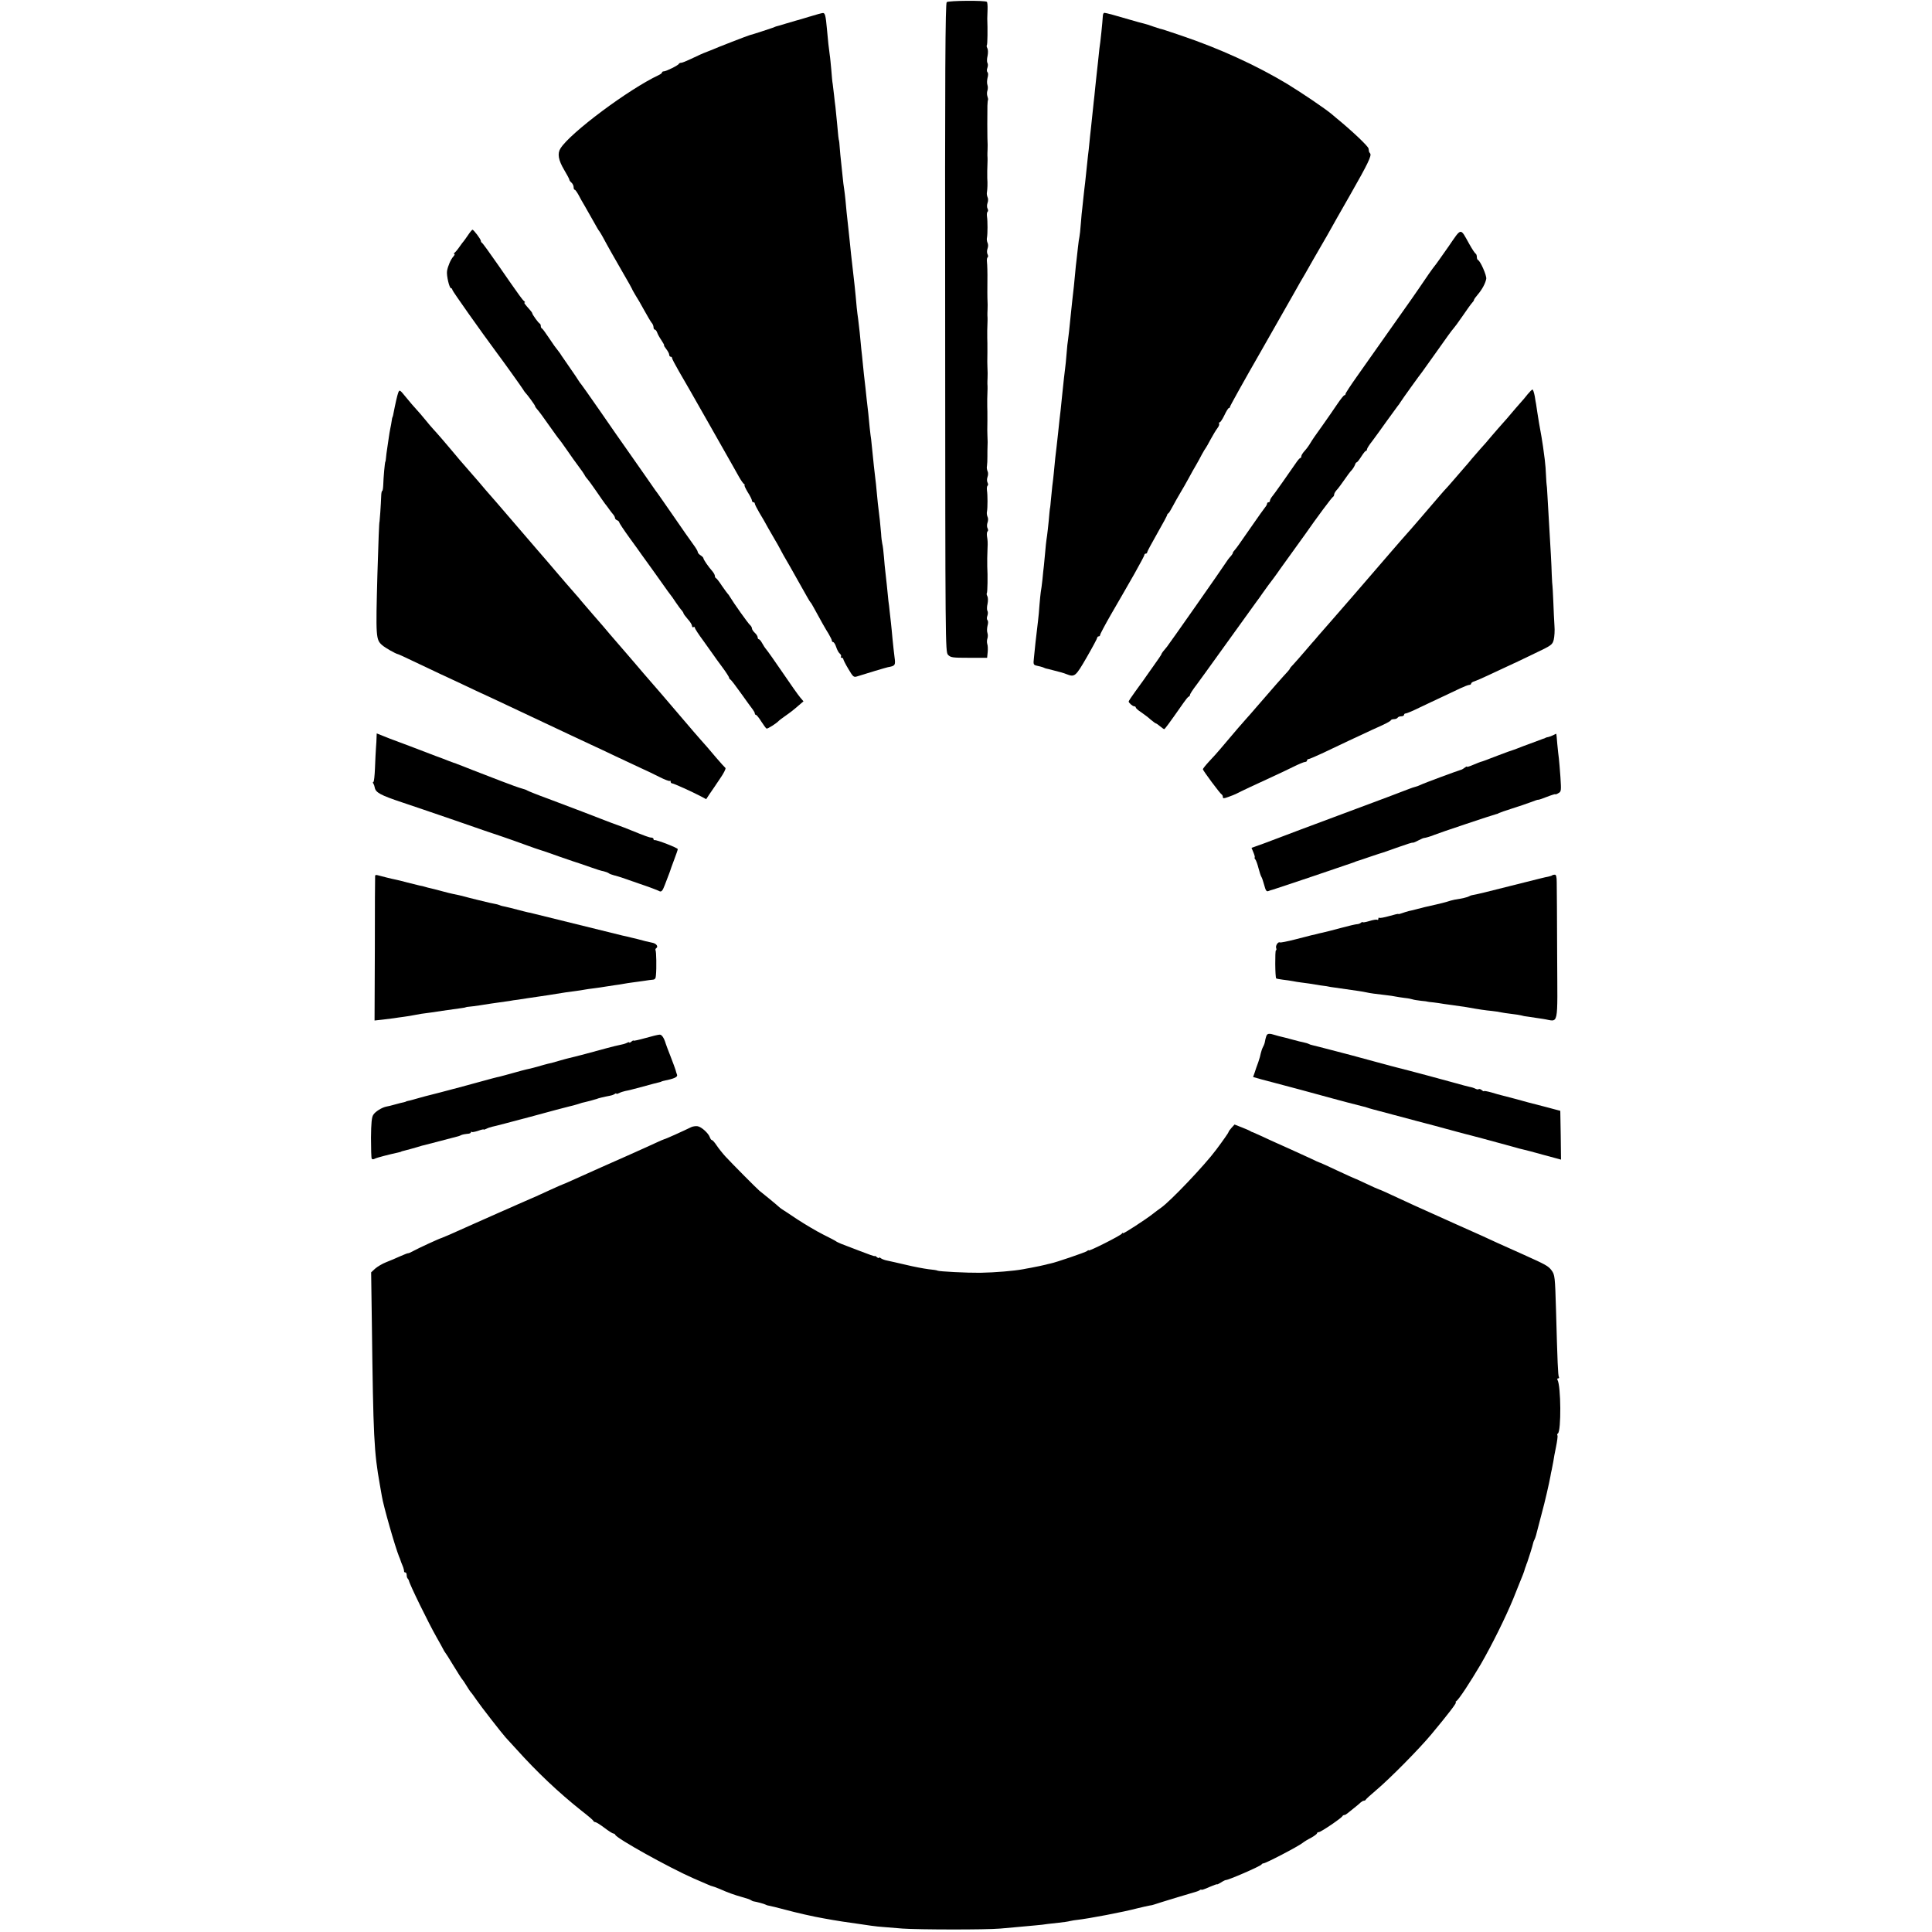
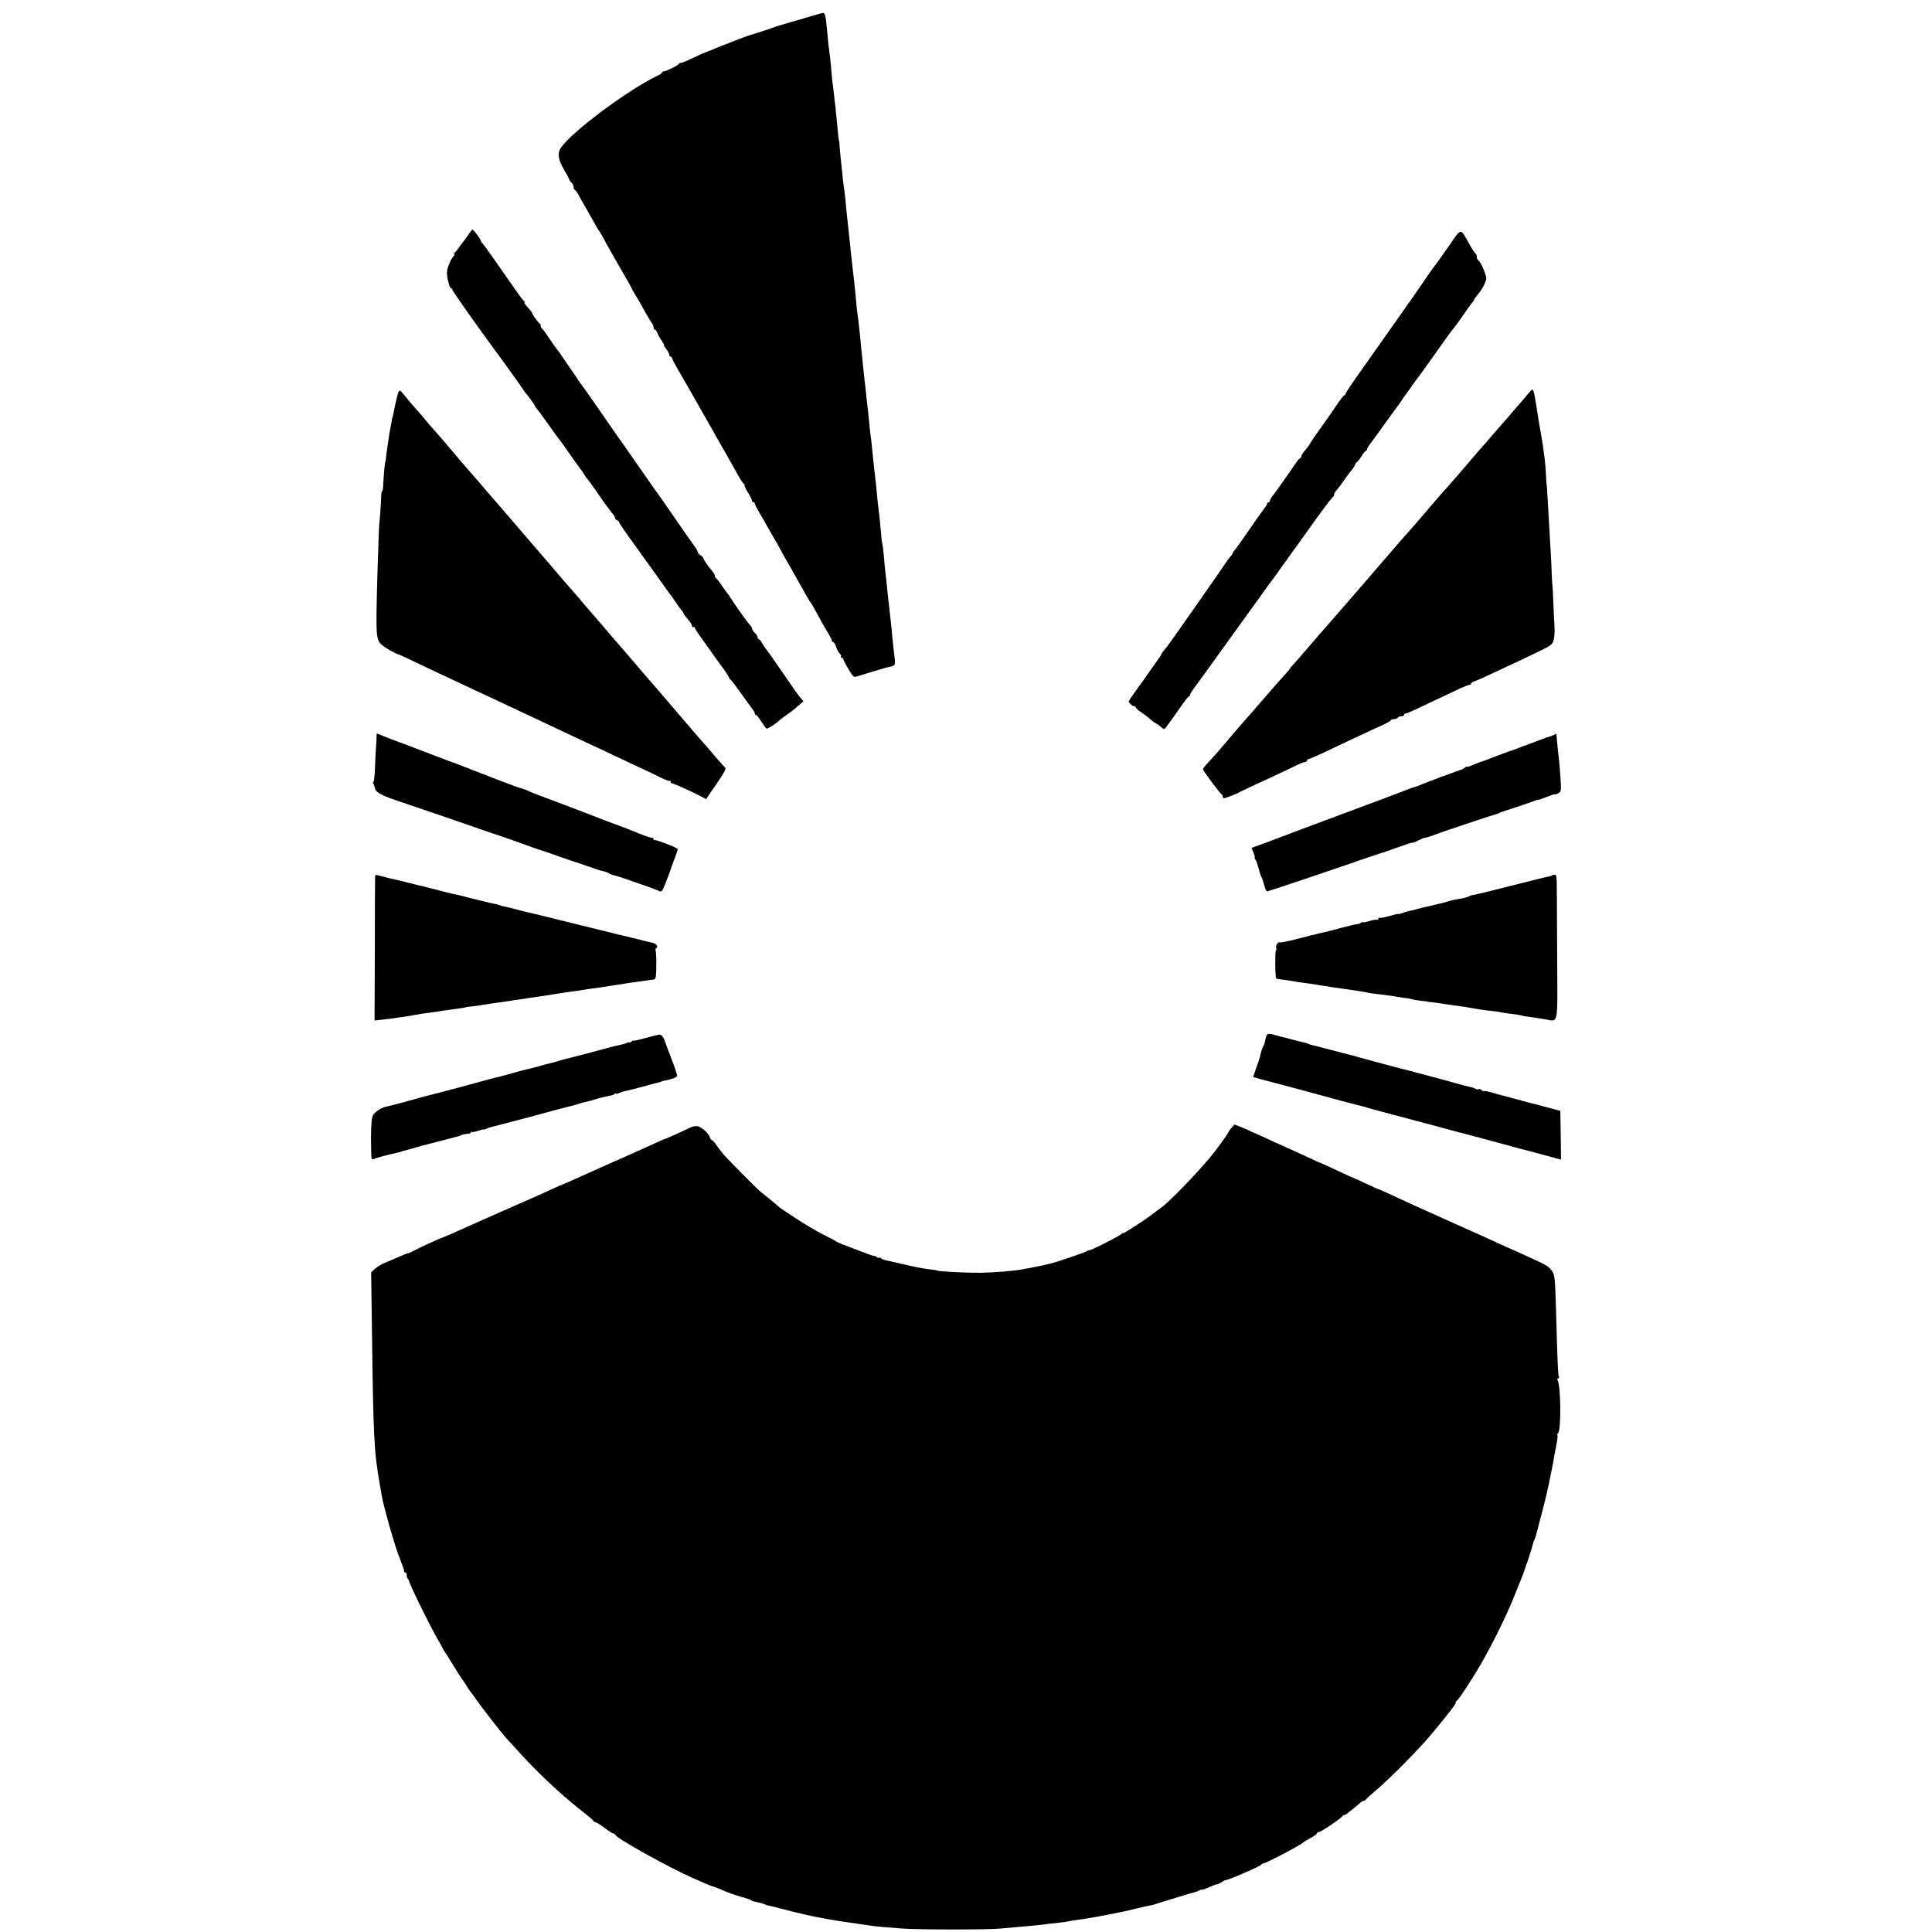
<svg xmlns="http://www.w3.org/2000/svg" version="1.0" width="1354pt" height="1354pt" viewBox="0 0 1354 1354" preserveAspectRatio="xMidYMid meet">
  <g transform="translate(0,1354) scale(0.1,-0.1)" fill="#000000" stroke="none">
-     <path d="M6635 13525 c-10 -8 -13 -481 -11 -2281 1 -2219 1 -2272 20 -2293 18 -19 30 -21 146 -21 l128 0 4 40 c2 22 1 47 -3 57 -3 10 -3 27 1 38 4 11 4 29 0 40 -4 11 -3 33 1 50 5 17 5 33 0 38 -6 6 -6 19 -1 32 4 12 5 27 0 34 -4 7 -4 29 1 49 4 20 4 43 -1 53 -5 9 -7 19 -4 22 5 4 7 125 3 187 -1 18 0 95 2 130 2 36 1 52 -4 83 -2 15 0 30 4 33 5 3 5 12 0 22 -5 9 -5 26 0 40 5 13 5 31 0 40 -4 9 -7 26 -4 37 5 28 5 115 0 148 -2 15 0 30 4 33 5 3 5 12 0 22 -5 9 -5 26 0 40 5 13 5 31 0 40 -4 9 -7 26 -4 37 2 11 3 40 3 65 0 25 0 59 1 75 1 17 1 38 0 48 0 9 -1 23 -1 30 -1 6 -1 50 0 97 0 47 0 92 -1 100 -1 15 0 86 2 125 0 11 0 27 -1 35 0 8 0 26 1 40 1 22 1 42 -1 83 -1 6 -1 50 0 97 0 47 0 92 -1 100 -1 15 0 86 2 125 0 11 0 27 -1 35 0 8 0 26 1 40 1 22 1 44 -1 83 -1 6 0 59 0 117 1 58 -1 117 -3 133 -2 15 0 30 4 33 5 3 5 12 0 22 -5 9 -5 26 0 40 5 13 5 31 0 40 -4 9 -7 26 -4 37 5 28 5 115 0 148 -2 15 0 30 4 33 5 3 5 12 0 22 -5 9 -5 26 0 40 5 13 5 31 0 40 -4 9 -7 26 -4 37 3 19 5 61 2 95 -1 14 0 82 2 125 0 11 0 27 -1 35 0 8 0 26 1 40 1 22 1 42 -1 83 -1 13 -1 171 0 226 1 19 2 37 4 40 2 3 0 15 -4 26 -4 11 -4 29 0 40 4 11 4 29 0 40 -4 11 -3 33 1 50 5 17 5 33 0 38 -6 6 -6 19 -1 32 4 12 5 27 0 34 -4 7 -4 29 1 49 4 20 4 43 -1 53 -5 9 -7 19 -4 22 5 4 6 116 3 187 0 8 1 37 2 63 1 26 -1 51 -5 54 -11 11 -268 9 -281 -2z" />
    <path d="M5675 13424 c-44 -14 -87 -26 -95 -28 -8 -2 -42 -12 -75 -22 -33 -10 -62 -19 -65 -19 -3 -1 -12 -4 -20 -8 -22 -8 -153 -51 -165 -53 -10 -2 -230 -87 -275 -107 -14 -5 -27 -11 -30 -12 -16 -5 -62 -26 -110 -49 -29 -14 -59 -26 -66 -26 -7 0 -14 -3 -16 -7 -4 -11 -90 -53 -105 -53 -7 0 -13 -3 -13 -7 0 -5 -10 -13 -23 -19 -211 -99 -621 -405 -689 -514 -23 -36 -15 -82 26 -151 20 -33 36 -64 36 -68 0 -5 7 -14 15 -21 8 -7 15 -21 15 -31 0 -11 3 -19 8 -19 4 0 16 -17 27 -37 11 -21 29 -54 41 -73 11 -19 32 -56 46 -81 45 -80 53 -94 58 -99 3 -3 13 -21 24 -40 39 -73 82 -148 143 -254 35 -60 63 -110 63 -112 0 -3 11 -21 23 -42 13 -20 41 -68 62 -107 21 -38 44 -77 51 -86 8 -8 14 -23 14 -32 0 -9 4 -17 9 -17 5 0 12 -9 16 -19 3 -11 17 -36 30 -55 13 -20 22 -36 19 -36 -3 0 4 -12 15 -26 12 -15 21 -33 21 -40 0 -8 5 -14 10 -14 6 0 10 -4 10 -10 0 -5 22 -47 48 -92 27 -46 118 -204 202 -353 84 -148 162 -286 173 -305 11 -19 31 -55 45 -80 14 -25 30 -48 36 -52 6 -4 8 -8 4 -8 -4 0 6 -22 22 -49 17 -26 30 -53 30 -60 0 -6 5 -11 10 -11 6 0 10 -4 10 -10 0 -5 14 -33 31 -62 18 -29 46 -78 62 -108 17 -30 39 -68 49 -85 10 -16 25 -43 34 -60 8 -16 21 -39 27 -50 18 -30 72 -125 94 -165 66 -118 88 -156 92 -160 4 -3 13 -18 22 -35 51 -94 85 -154 106 -187 12 -21 23 -42 23 -48 0 -5 4 -10 9 -10 5 0 15 -15 21 -34 6 -19 17 -40 25 -46 8 -7 12 -16 9 -21 -3 -5 0 -9 5 -9 6 0 11 -4 11 -9 0 -5 16 -37 36 -70 33 -56 37 -59 62 -51 62 20 203 62 214 64 52 9 55 14 47 71 -4 30 -10 87 -14 127 -3 40 -9 91 -11 113 -3 22 -7 58 -9 80 -2 22 -6 56 -9 75 -2 19 -7 69 -11 110 -4 41 -9 86 -11 100 -2 14 -6 57 -9 95 -3 39 -8 81 -12 95 -3 14 -7 45 -8 70 -2 25 -6 68 -9 95 -13 106 -17 142 -22 200 -3 33 -7 76 -10 95 -8 66 -11 95 -19 175 -4 44 -9 88 -10 97 -2 9 -6 45 -10 80 -3 35 -8 81 -10 103 -3 22 -7 65 -11 95 -3 30 -7 69 -9 85 -6 51 -15 128 -19 175 -2 25 -7 68 -10 95 -3 28 -8 79 -11 115 -4 36 -9 79 -11 95 -3 17 -7 53 -10 80 -9 107 -21 214 -29 280 -5 41 -16 142 -20 185 -2 19 -6 58 -9 85 -10 86 -17 158 -21 205 -3 25 -6 59 -9 75 -3 17 -8 57 -11 90 -3 33 -8 80 -11 105 -3 25 -7 68 -9 95 -2 28 -4 50 -5 50 -2 0 -7 40 -14 125 -4 41 -9 91 -11 110 -3 19 -7 58 -10 85 -3 28 -7 61 -9 75 -3 14 -7 59 -10 100 -4 41 -8 89 -11 105 -6 40 -13 105 -20 185 -8 89 -13 110 -28 109 -6 0 -48 -11 -92 -25z" />
-     <path d="M7729 13428 c-2 -38 -17 -188 -24 -228 -2 -14 -6 -56 -10 -95 -4 -38 -9 -83 -11 -100 -2 -16 -6 -55 -9 -85 -3 -30 -7 -73 -10 -95 -2 -22 -7 -65 -10 -95 -3 -30 -8 -73 -10 -95 -3 -22 -7 -65 -10 -95 -3 -30 -7 -71 -10 -90 -2 -19 -7 -62 -10 -95 -3 -33 -8 -76 -10 -95 -3 -19 -7 -62 -11 -95 -3 -33 -7 -71 -9 -85 -2 -14 -7 -61 -10 -105 -3 -44 -8 -87 -10 -95 -2 -8 -7 -40 -10 -70 -3 -30 -8 -71 -10 -90 -3 -19 -7 -62 -10 -95 -6 -66 -11 -115 -20 -190 -3 -28 -7 -71 -10 -95 -10 -100 -17 -166 -20 -183 -2 -9 -7 -52 -10 -95 -3 -42 -8 -88 -10 -102 -3 -22 -13 -108 -20 -180 -9 -88 -16 -159 -20 -185 -2 -16 -6 -59 -10 -95 -4 -36 -8 -76 -10 -90 -4 -25 -14 -122 -20 -189 -2 -20 -6 -58 -10 -86 -3 -27 -7 -72 -10 -100 -2 -27 -5 -50 -5 -50 -1 0 -3 -17 -5 -37 -6 -77 -17 -170 -21 -191 -2 -12 -6 -51 -9 -87 -3 -36 -7 -78 -9 -95 -2 -16 -7 -59 -10 -95 -4 -36 -9 -76 -12 -90 -2 -14 -6 -54 -9 -90 -2 -36 -7 -85 -10 -110 -15 -123 -23 -198 -29 -262 -5 -45 -4 -48 22 -54 15 -3 34 -8 42 -11 8 -4 17 -7 20 -8 3 0 30 -7 60 -15 30 -7 69 -18 85 -25 57 -22 63 -17 141 118 41 71 74 133 74 138 0 5 5 9 10 9 6 0 10 5 10 10 0 6 33 68 73 138 40 70 79 136 85 147 6 11 43 75 82 143 38 68 70 127 70 132 0 6 5 10 10 10 6 0 10 4 10 10 0 5 32 64 70 131 39 68 70 126 70 130 0 4 3 9 8 11 4 2 17 23 30 48 13 25 37 67 53 94 16 26 43 74 60 105 17 31 39 72 51 91 11 19 30 53 41 75 12 22 24 42 27 45 3 3 18 30 34 60 16 30 38 66 48 79 10 13 15 27 12 32 -3 5 -1 9 4 9 5 0 20 23 33 50 13 28 27 50 31 50 5 0 8 4 8 9 0 5 97 180 216 387 118 208 224 394 235 413 11 20 29 52 40 71 12 19 53 91 92 160 40 69 77 133 82 142 6 9 20 35 32 56 12 22 78 139 148 261 122 214 150 272 137 286 -4 4 -8 11 -8 16 -1 5 -2 13 -3 18 -2 16 -116 124 -225 213 -11 10 -26 22 -33 28 -48 40 -209 149 -314 213 -215 129 -470 246 -739 337 -118 40 -134 45 -152 49 -4 1 -26 8 -49 16 -23 9 -51 17 -63 20 -12 2 -52 14 -91 25 -98 29 -174 50 -185 50 -6 0 -11 -10 -11 -22z" />
    <path d="M3280 11892 c-14 -20 -27 -39 -30 -42 -3 -3 -17 -21 -30 -40 -13 -19 -29 -38 -35 -42 -5 -4 -6 -8 -1 -8 5 0 2 -8 -7 -18 -18 -20 -38 -66 -44 -101 -5 -31 16 -121 28 -121 5 0 9 -5 9 -11 0 -8 201 -292 310 -439 43 -57 176 -243 185 -258 6 -10 12 -19 15 -22 16 -16 70 -90 70 -96 0 -4 7 -14 15 -23 9 -9 46 -59 82 -111 37 -52 69 -97 73 -100 3 -3 27 -36 54 -75 26 -38 63 -90 82 -115 19 -25 37 -51 41 -59 3 -8 14 -22 22 -31 9 -10 36 -48 61 -84 25 -37 52 -75 60 -86 8 -10 22 -28 30 -40 8 -12 21 -28 28 -36 6 -7 12 -18 12 -24 0 -6 7 -13 15 -16 8 -4 15 -10 15 -15 0 -5 32 -53 71 -107 39 -53 78 -108 87 -121 9 -13 33 -45 52 -72 19 -27 60 -83 90 -126 30 -43 57 -80 60 -83 3 -3 19 -25 35 -50 17 -25 36 -51 43 -58 6 -7 12 -16 12 -20 0 -4 14 -22 30 -41 17 -18 30 -40 30 -48 0 -8 5 -11 10 -8 6 3 10 1 10 -5 0 -6 26 -46 58 -89 31 -44 64 -89 72 -101 8 -12 36 -51 63 -87 26 -35 47 -68 47 -73 0 -4 4 -10 8 -12 5 -1 39 -46 76 -98 37 -52 74 -103 82 -113 7 -9 14 -22 14 -27 0 -6 4 -10 8 -10 4 0 21 -20 37 -46 16 -25 32 -47 37 -50 6 -4 70 36 88 56 3 3 21 17 40 30 40 28 62 45 102 80 l29 25 -23 27 c-13 15 -68 93 -123 174 -55 81 -107 154 -115 163 -8 9 -21 29 -29 44 -8 15 -18 27 -23 27 -4 0 -8 6 -8 13 0 8 -9 22 -20 32 -11 10 -20 24 -20 30 0 7 -6 18 -13 24 -13 10 -117 157 -142 199 -5 9 -12 19 -16 22 -3 3 -21 28 -40 55 -18 28 -37 52 -41 53 -5 2 -8 9 -8 16 0 7 -8 21 -17 32 -27 30 -63 82 -63 91 0 5 -9 14 -20 21 -11 7 -20 17 -20 24 0 6 -14 29 -31 52 -17 23 -82 115 -144 206 -63 91 -118 170 -123 175 -4 6 -34 48 -66 95 -33 47 -89 128 -126 180 -37 52 -125 178 -195 280 -71 102 -131 187 -134 190 -4 3 -10 13 -16 22 -5 9 -32 49 -60 89 -27 39 -54 78 -60 87 -5 9 -14 22 -20 29 -23 29 -32 41 -70 98 -22 33 -43 62 -47 63 -5 2 -8 10 -8 17 0 7 -3 15 -7 17 -9 3 -53 64 -53 73 0 3 -8 14 -17 24 -34 38 -44 51 -36 51 4 0 3 4 -2 8 -6 4 -22 23 -35 42 -14 19 -28 40 -32 45 -5 6 -56 80 -115 165 -59 85 -111 157 -115 158 -4 2 -8 8 -8 14 0 11 -50 78 -59 78 -3 0 -17 -17 -31 -38z" />
    <path d="M10150 11810 c-47 -67 -89 -127 -95 -133 -15 -18 -61 -84 -110 -157 -24 -36 -78 -112 -119 -170 -90 -127 -209 -296 -316 -448 -44 -62 -80 -117 -80 -122 0 -6 -4 -10 -8 -10 -5 0 -27 -28 -50 -62 -23 -35 -71 -103 -106 -153 -36 -49 -73 -103 -82 -119 -9 -16 -27 -41 -40 -55 -13 -14 -24 -31 -24 -38 0 -7 -3 -13 -7 -13 -5 0 -19 -17 -33 -38 -36 -53 -157 -225 -170 -239 -5 -7 -10 -17 -10 -23 0 -5 -4 -10 -10 -10 -5 0 -10 -4 -10 -10 0 -5 -7 -18 -15 -27 -8 -10 -46 -63 -84 -118 -105 -152 -115 -165 -128 -180 -7 -7 -13 -16 -13 -20 0 -4 -6 -13 -12 -20 -17 -18 -30 -37 -43 -57 -15 -25 -387 -556 -407 -581 -10 -12 -22 -27 -28 -34 -5 -7 -10 -14 -10 -17 0 -3 -25 -40 -56 -83 -30 -43 -62 -87 -69 -98 -8 -11 -35 -48 -60 -83 -25 -34 -45 -65 -45 -68 0 -10 28 -34 39 -34 6 0 11 -4 11 -9 0 -4 17 -20 38 -33 20 -14 51 -37 67 -52 17 -14 33 -26 36 -26 3 0 16 -9 29 -20 13 -11 26 -20 29 -20 5 1 28 31 135 184 16 23 32 43 37 44 5 2 9 8 9 13 0 6 21 38 48 73 26 35 55 75 64 88 107 149 349 485 355 493 5 6 24 32 43 60 38 53 37 52 78 106 15 20 34 47 42 59 8 12 49 68 90 125 41 57 82 113 90 125 72 104 185 256 192 258 4 2 8 9 8 16 0 7 8 21 18 32 10 10 33 42 52 69 19 28 42 59 52 69 10 11 20 28 24 38 3 10 8 18 12 18 4 0 18 18 32 40 14 22 28 40 32 40 5 0 8 5 8 11 0 6 17 33 38 59 20 27 66 90 102 141 36 50 70 97 75 103 6 7 15 19 20 28 10 17 138 195 153 213 4 6 52 73 107 150 54 77 103 145 109 150 6 6 36 46 66 90 30 44 60 86 67 93 7 7 13 16 13 20 0 4 12 21 26 37 31 36 54 79 60 111 4 22 -41 125 -58 132 -5 2 -8 12 -8 22 0 10 -4 20 -8 22 -5 2 -25 32 -45 68 -65 116 -52 118 -147 -20z" />
    <path d="M2791 10788 c-7 -19 -19 -70 -36 -158 -2 -8 -4 -15 -5 -15 -1 0 -3 -11 -5 -25 -2 -14 -6 -38 -10 -55 -3 -16 -8 -43 -10 -60 -2 -16 -7 -50 -11 -75 -4 -25 -8 -56 -9 -70 -1 -14 -3 -25 -4 -25 -4 0 -14 -117 -15 -162 -1 -24 -4 -43 -7 -43 -3 0 -6 -12 -7 -27 -3 -79 -11 -188 -12 -188 -3 0 -8 -137 -15 -370 -12 -443 -11 -458 34 -497 22 -19 92 -59 111 -63 3 0 37 -16 75 -34 39 -18 106 -50 150 -71 44 -21 116 -55 160 -75 44 -21 114 -53 155 -73 41 -19 111 -51 155 -72 44 -21 152 -71 240 -113 88 -41 204 -96 257 -121 53 -25 125 -59 160 -75 35 -16 110 -51 168 -79 58 -27 137 -64 175 -82 39 -17 100 -47 136 -65 37 -19 70 -31 73 -28 3 4 6 1 6 -5 0 -7 5 -12 10 -12 11 0 141 -59 202 -91 l37 -20 23 35 c13 18 45 66 72 106 28 40 45 74 40 78 -5 4 -34 36 -64 71 -58 69 -80 94 -109 126 -10 11 -74 85 -142 165 -147 173 -168 196 -194 226 -11 12 -40 46 -65 75 -25 29 -78 92 -119 139 -40 47 -92 107 -115 133 -47 56 -42 50 -122 142 -33 39 -69 80 -80 93 -10 13 -28 34 -39 46 -28 32 -110 126 -135 156 -12 14 -41 48 -64 75 -24 28 -106 122 -181 210 -76 88 -153 178 -172 200 -20 22 -56 65 -82 94 -25 30 -66 78 -91 106 -25 28 -64 73 -87 100 -23 28 -51 61 -63 75 -12 14 -40 47 -63 74 -23 27 -51 58 -62 70 -11 12 -36 41 -56 66 -20 25 -48 57 -62 72 -14 15 -46 52 -71 83 -44 54 -46 56 -55 33z" />
    <path d="M10707 10778 c-14 -18 -38 -47 -54 -64 -15 -17 -44 -50 -63 -73 -19 -23 -46 -54 -60 -69 -14 -15 -47 -54 -75 -86 -27 -33 -63 -74 -80 -92 -16 -18 -43 -50 -60 -69 -16 -20 -39 -47 -50 -59 -11 -12 -42 -49 -70 -81 -27 -32 -63 -72 -80 -90 -16 -19 -37 -42 -45 -52 -52 -61 -205 -239 -210 -243 -5 -4 -218 -251 -286 -330 -23 -27 -152 -176 -243 -280 -31 -35 -72 -82 -91 -104 -19 -23 -39 -46 -45 -52 -5 -6 -30 -35 -55 -64 -25 -29 -57 -66 -72 -82 -16 -16 -28 -31 -28 -33 0 -3 -8 -13 -17 -23 -22 -23 -115 -128 -218 -248 -27 -32 -59 -68 -70 -80 -11 -12 -36 -41 -57 -65 -20 -24 -48 -57 -63 -74 -14 -16 -42 -49 -61 -72 -19 -23 -55 -63 -80 -89 -24 -26 -44 -51 -44 -55 0 -9 122 -173 132 -177 4 -2 8 -10 8 -17 0 -12 6 -12 39 0 21 7 47 18 57 23 20 11 145 70 257 121 38 17 100 47 139 66 38 19 76 35 84 35 8 0 14 5 14 10 0 6 5 10 10 10 6 0 47 18 93 39 45 21 132 62 192 91 61 29 135 63 165 77 91 40 125 58 128 66 2 4 12 7 22 7 10 0 22 5 25 10 3 6 15 10 26 10 10 0 19 5 19 10 0 6 5 10 12 10 6 0 48 17 92 39 45 21 117 56 161 76 44 21 102 48 129 61 28 13 56 24 63 24 7 0 13 4 13 9 0 5 10 13 23 16 12 4 54 22 92 40 39 18 99 46 135 63 36 16 122 57 192 91 122 58 128 62 137 98 5 21 8 65 5 98 -2 33 -6 110 -8 170 -3 61 -5 110 -6 110 -1 0 -3 36 -5 80 -2 72 -7 161 -21 395 -2 41 -6 111 -9 155 -2 44 -5 80 -6 80 -1 0 -2 27 -4 60 -1 33 -5 85 -9 115 -4 30 -10 71 -12 90 -4 30 -15 96 -28 165 -2 11 -7 45 -12 75 -4 30 -8 57 -9 60 -1 3 -5 26 -9 53 -5 26 -12 47 -16 47 -4 0 -19 -15 -33 -32z" />
    <path d="M2639 8372 c0 -15 -2 -47 -4 -72 -2 -25 -5 -89 -7 -142 -2 -54 -7 -98 -11 -98 -5 0 -5 -6 0 -12 4 -7 8 -19 9 -26 6 -36 38 -54 194 -106 58 -19 224 -76 370 -126 146 -51 297 -103 335 -115 39 -13 108 -38 155 -55 47 -17 92 -33 100 -35 8 -2 74 -24 145 -50 72 -25 137 -47 145 -49 8 -3 42 -14 75 -26 33 -12 71 -24 85 -26 13 -3 29 -9 35 -13 5 -5 24 -12 40 -16 41 -11 35 -9 175 -58 69 -23 131 -47 138 -51 16 -10 25 -1 40 39 6 17 17 44 23 60 7 17 13 35 15 40 1 6 14 40 28 78 14 37 26 71 26 76 0 9 -150 67 -162 63 -5 -1 -8 2 -8 8 0 5 -7 10 -16 10 -13 0 -43 11 -144 52 -14 6 -34 14 -45 18 -72 26 -143 53 -160 60 -29 12 -208 80 -370 141 -77 28 -144 55 -150 59 -5 4 -23 10 -38 14 -16 4 -81 27 -145 52 -64 25 -155 60 -202 78 -47 19 -94 37 -105 41 -11 5 -22 9 -25 9 -3 1 -18 7 -35 13 -16 7 -59 23 -95 36 -36 14 -112 43 -170 65 -58 22 -112 42 -120 45 -8 3 -39 14 -67 26 l-53 21 -1 -28z" />
    <path d="M10886 8388 c-10 -5 -25 -11 -34 -13 -10 -2 -18 -4 -19 -5 -2 -2 -6 -3 -10 -5 -5 -1 -15 -5 -23 -8 -8 -3 -42 -16 -75 -28 -33 -12 -71 -26 -85 -32 -14 -6 -29 -11 -35 -13 -5 -1 -53 -18 -105 -38 -104 -40 -112 -43 -122 -45 -4 -1 -28 -10 -53 -21 -25 -11 -45 -17 -45 -13 0 3 -7 -1 -16 -8 -9 -7 -21 -14 -28 -15 -16 -4 -258 -93 -281 -105 -12 -6 -27 -11 -35 -13 -8 -2 -28 -8 -45 -15 -72 -28 -151 -58 -495 -186 -201 -75 -381 -142 -400 -150 -19 -7 -74 -28 -122 -46 l-87 -31 14 -34 c8 -19 11 -34 8 -34 -3 0 -1 -6 4 -12 6 -7 16 -35 23 -63 7 -27 16 -54 20 -60 4 -5 13 -32 20 -58 10 -38 16 -47 29 -42 9 4 23 8 31 10 16 4 544 182 570 192 8 4 17 7 20 8 3 0 43 14 90 30 47 16 90 30 95 31 6 2 54 19 108 38 53 19 97 33 97 30 0 -2 17 4 38 15 20 10 39 19 42 18 8 0 53 13 75 23 25 11 417 142 430 144 6 1 15 4 20 8 6 3 46 17 90 31 44 14 104 34 133 45 28 11 52 19 52 17 0 -2 27 7 60 20 33 13 60 21 60 19 0 -3 10 0 21 7 21 11 21 16 15 113 -4 55 -9 115 -11 131 -3 17 -7 62 -11 100 -3 39 -6 71 -7 72 -1 1 -10 -3 -21 -9z" />
    <path d="M2629 7403 c-1 -4 -2 -235 -2 -511 l-2 -504 55 6 c30 4 66 8 80 10 14 2 45 7 70 10 25 3 58 9 73 12 16 3 38 7 50 9 29 3 115 16 147 21 27 4 86 12 135 19 17 2 30 5 30 6 0 1 11 3 25 4 14 1 45 5 70 9 78 12 94 15 140 21 25 3 57 8 71 10 14 3 41 7 60 9 19 3 48 7 64 10 17 2 50 7 75 11 62 9 95 14 130 20 52 9 84 13 130 19 25 3 54 8 65 10 11 2 43 7 70 10 28 4 61 8 75 11 14 2 43 7 65 10 22 3 51 7 65 10 14 3 43 7 65 10 22 3 58 8 80 11 22 4 49 7 60 8 15 1 21 9 22 31 5 50 3 168 -3 176 -2 4 0 10 5 14 17 10 1 33 -27 38 -15 3 -37 8 -49 11 -44 12 -68 18 -103 26 -19 5 -45 11 -56 13 -59 14 -602 148 -624 154 -14 4 -32 8 -40 9 -8 2 -42 10 -75 19 -33 9 -71 18 -85 21 -14 2 -32 7 -40 11 -8 3 -22 7 -30 8 -18 3 -45 9 -130 30 -36 9 -73 18 -82 21 -10 2 -28 7 -40 10 -13 3 -32 7 -43 9 -11 2 -47 11 -80 20 -33 9 -68 18 -78 20 -10 2 -26 6 -35 9 -9 3 -28 8 -42 10 -14 3 -52 13 -85 21 -33 9 -69 18 -80 20 -27 5 -106 25 -127 31 -10 3 -18 2 -19 -3z" />
    <path d="M10879 7406 c-2 -3 -16 -7 -29 -10 -32 -6 -29 -6 -265 -65 -174 -44 -217 -55 -270 -65 -5 -1 -14 -4 -20 -8 -10 -6 -47 -15 -100 -23 -16 -3 -41 -10 -55 -15 -14 -4 -47 -13 -75 -19 -84 -19 -89 -20 -130 -31 -22 -6 -50 -13 -62 -15 -12 -3 -34 -10 -48 -15 -14 -5 -25 -8 -25 -5 0 2 -29 -5 -64 -15 -36 -10 -67 -16 -70 -12 -3 3 -6 0 -6 -7 0 -7 -4 -10 -8 -7 -5 3 -30 -1 -55 -9 -26 -8 -47 -11 -47 -8 0 3 -6 1 -12 -4 -7 -6 -20 -10 -28 -10 -8 0 -60 -12 -115 -27 -55 -15 -111 -29 -125 -32 -14 -3 -33 -7 -42 -10 -9 -3 -25 -6 -35 -8 -10 -2 -62 -16 -117 -30 -54 -14 -102 -23 -106 -21 -12 8 -33 -23 -26 -40 3 -8 2 -15 -2 -15 -7 0 -6 -189 2 -197 2 -2 23 -6 47 -9 24 -3 55 -7 69 -10 14 -3 39 -7 55 -9 17 -2 44 -6 60 -8 17 -3 53 -9 80 -13 28 -3 59 -8 70 -11 18 -3 109 -16 195 -28 19 -3 45 -7 57 -10 20 -5 63 -11 143 -20 19 -2 46 -6 60 -9 14 -3 43 -7 65 -10 22 -2 47 -7 55 -10 8 -3 35 -7 60 -10 25 -2 45 -5 45 -6 0 -1 18 -3 40 -5 21 -3 55 -7 75 -11 19 -3 49 -7 65 -9 17 -2 57 -8 90 -13 94 -17 137 -23 180 -27 22 -2 51 -7 65 -10 14 -3 48 -8 75 -11 28 -3 57 -8 65 -10 8 -3 33 -8 55 -10 22 -3 67 -10 100 -15 113 -17 100 -74 98 448 -1 252 -2 482 -3 511 0 36 -4 52 -13 52 -8 0 -16 -2 -18 -4z" />
    <path d="M8874 6277 c-4 -12 -8 -29 -9 -37 -1 -8 -6 -24 -13 -36 -6 -11 -13 -32 -16 -45 -2 -13 -10 -42 -18 -64 -8 -22 -20 -54 -25 -72 l-11 -31 60 -17 c33 -9 67 -18 76 -20 14 -4 131 -35 192 -51 62 -17 168 -46 235 -64 66 -18 123 -33 210 -55 6 -1 17 -4 25 -7 16 -6 39 -12 190 -52 52 -14 120 -32 150 -40 30 -8 90 -24 133 -35 42 -12 112 -30 155 -42 42 -11 85 -23 95 -25 25 -6 103 -27 297 -80 30 -9 64 -18 75 -20 11 -2 75 -19 143 -38 l122 -33 -2 171 -3 171 -105 28 c-58 15 -112 29 -120 31 -8 2 -51 14 -95 26 -44 12 -87 23 -96 25 -8 2 -39 10 -67 19 -29 8 -52 12 -52 9 0 -3 -7 0 -15 7 -9 7 -18 10 -22 7 -3 -4 -13 -2 -23 3 -9 5 -28 11 -41 13 -14 3 -56 14 -94 25 -63 18 -366 99 -405 108 -8 1 -82 22 -165 44 -82 22 -157 43 -166 45 -9 2 -69 18 -134 35 -65 17 -127 33 -137 35 -10 2 -22 6 -26 9 -5 3 -19 7 -33 10 -13 2 -51 12 -84 21 -33 9 -68 18 -78 20 -10 2 -27 7 -37 10 -47 15 -59 13 -66 -8z" />
-     <path d="M4523 6265 c-46 -13 -83 -21 -83 -18 0 3 -7 0 -15 -7 -8 -7 -15 -9 -15 -6 0 4 -8 2 -17 -3 -10 -5 -31 -11 -48 -14 -16 -3 -57 -13 -90 -22 -78 -22 -245 -66 -266 -70 -8 -2 -40 -10 -70 -19 -30 -9 -55 -16 -56 -16 -2 0 -4 0 -5 -1 -2 0 -10 -2 -18 -4 -8 -2 -42 -11 -75 -21 -33 -9 -68 -18 -77 -19 -9 -2 -51 -13 -93 -25 -42 -12 -85 -23 -96 -26 -24 -5 -18 -3 -259 -69 -113 -30 -214 -57 -225 -59 -11 -2 -46 -12 -79 -21 -32 -9 -66 -19 -75 -20 -9 -2 -16 -4 -16 -5 0 -1 -7 -3 -15 -5 -8 -1 -35 -8 -60 -15 -25 -7 -52 -14 -61 -15 -32 -6 -79 -35 -93 -58 -11 -16 -15 -59 -16 -160 0 -76 2 -142 5 -147 4 -6 12 -6 23 0 13 7 94 28 175 46 4 1 8 2 10 4 1 1 9 3 17 5 39 10 57 15 88 24 18 5 36 11 40 12 4 1 12 3 17 4 23 6 221 58 230 60 6 1 18 5 27 10 10 4 29 8 43 9 14 0 25 5 25 10 0 5 3 7 6 3 3 -3 23 1 45 8 21 8 39 12 39 9 0 -2 8 0 18 5 11 6 30 12 43 15 13 2 134 34 269 70 135 37 256 69 270 72 14 3 41 10 60 16 19 7 41 13 49 14 8 2 26 6 40 10 14 4 28 8 31 9 3 0 14 4 25 8 11 3 34 9 50 12 47 9 49 10 63 18 6 5 12 6 12 2 0 -3 8 -1 18 4 11 6 30 12 44 15 14 2 70 16 124 31 55 15 106 29 114 30 8 2 15 4 15 5 0 1 7 3 15 5 75 15 101 27 95 43 -4 9 -8 24 -10 32 -2 8 -18 51 -35 95 -17 44 -33 85 -34 90 -12 41 -28 65 -43 64 -10 0 -55 -11 -100 -24z" />
+     <path d="M4523 6265 c-46 -13 -83 -21 -83 -18 0 3 -7 0 -15 -7 -8 -7 -15 -9 -15 -6 0 4 -8 2 -17 -3 -10 -5 -31 -11 -48 -14 -16 -3 -57 -13 -90 -22 -78 -22 -245 -66 -266 -70 -8 -2 -40 -10 -70 -19 -30 -9 -55 -16 -56 -16 -2 0 -4 0 -5 -1 -2 0 -10 -2 -18 -4 -8 -2 -42 -11 -75 -21 -33 -9 -68 -18 -77 -19 -9 -2 -51 -13 -93 -25 -42 -12 -85 -23 -96 -26 -24 -5 -18 -3 -259 -69 -113 -30 -214 -57 -225 -59 -11 -2 -46 -12 -79 -21 -32 -9 -66 -19 -75 -20 -9 -2 -16 -4 -16 -5 0 -1 -7 -3 -15 -5 -8 -1 -35 -8 -60 -15 -25 -7 -52 -14 -61 -15 -32 -6 -79 -35 -93 -58 -11 -16 -15 -59 -16 -160 0 -76 2 -142 5 -147 4 -6 12 -6 23 0 13 7 94 28 175 46 4 1 8 2 10 4 1 1 9 3 17 5 39 10 57 15 88 24 18 5 36 11 40 12 4 1 12 3 17 4 23 6 221 58 230 60 6 1 18 5 27 10 10 4 29 8 43 9 14 0 25 5 25 10 0 5 3 7 6 3 3 -3 23 1 45 8 21 8 39 12 39 9 0 -2 8 0 18 5 11 6 30 12 43 15 13 2 134 34 269 70 135 37 256 69 270 72 14 3 41 10 60 16 19 7 41 13 49 14 8 2 26 6 40 10 14 4 28 8 31 9 3 0 14 4 25 8 11 3 34 9 50 12 47 9 49 10 63 18 6 5 12 6 12 2 0 -3 8 -1 18 4 11 6 30 12 44 15 14 2 70 16 124 31 55 15 106 29 114 30 8 2 15 4 15 5 0 1 7 3 15 5 75 15 101 27 95 43 -4 9 -8 24 -10 32 -2 8 -18 51 -35 95 -17 44 -33 85 -34 90 -12 41 -28 65 -43 64 -10 0 -55 -11 -100 -24" />
    <path d="M8631 5636 c-11 -12 -21 -26 -21 -30 0 -4 -39 -60 -87 -124 -81 -109 -321 -361 -387 -407 -16 -11 -40 -29 -55 -41 -52 -41 -211 -144 -211 -137 0 5 -4 3 -8 -3 -8 -13 -232 -126 -232 -117 0 3 -6 1 -12 -5 -12 -9 -219 -80 -256 -87 -9 -2 -19 -4 -22 -5 -3 -1 -9 -3 -15 -4 -5 -1 -23 -5 -40 -9 -16 -3 -43 -9 -60 -12 -16 -3 -41 -7 -54 -10 -64 -12 -194 -23 -301 -25 -94 -1 -290 9 -300 15 -4 3 -32 7 -63 10 -31 4 -102 17 -159 31 -57 13 -116 27 -133 30 -16 3 -36 11 -42 16 -7 6 -13 7 -13 3 0 -4 -7 -2 -15 5 -8 7 -15 10 -15 7 0 -3 -46 13 -102 35 -57 22 -116 45 -133 51 -16 7 -32 14 -35 17 -3 3 -44 25 -91 48 -48 24 -128 72 -179 105 -51 34 -100 67 -109 72 -9 6 -18 13 -21 16 -3 3 -32 28 -65 55 -33 26 -66 53 -73 59 -16 13 -190 188 -238 240 -20 22 -48 57 -62 78 -13 20 -28 37 -33 37 -4 0 -10 8 -14 19 -9 28 -59 74 -86 78 -13 2 -33 -1 -44 -6 -53 -26 -181 -84 -190 -85 -5 -1 -32 -13 -60 -26 -46 -21 -76 -35 -195 -88 -25 -11 -108 -48 -185 -82 -77 -34 -168 -75 -203 -91 -35 -16 -65 -29 -67 -29 -2 0 -38 -16 -82 -36 -95 -44 -125 -57 -183 -82 -25 -11 -67 -29 -95 -42 -27 -12 -63 -28 -80 -35 -44 -20 -303 -134 -355 -158 -25 -11 -49 -21 -55 -23 -14 -3 -164 -72 -200 -92 -16 -9 -32 -16 -35 -15 -3 1 -27 -9 -55 -21 -27 -13 -72 -31 -99 -42 -26 -10 -61 -31 -77 -45 l-28 -26 5 -354 c10 -804 15 -903 56 -1134 6 -33 12 -69 14 -80 10 -66 93 -356 121 -425 4 -8 7 -17 8 -20 1 -3 4 -12 7 -20 4 -8 9 -24 14 -35 4 -11 6 -23 6 -27 -1 -5 3 -8 8 -8 6 0 10 -8 10 -18 0 -10 3 -22 8 -26 4 -4 7 -11 8 -14 3 -23 136 -295 194 -397 22 -38 43 -77 47 -85 4 -8 9 -17 12 -20 3 -3 30 -45 60 -95 30 -49 57 -92 61 -95 3 -3 17 -23 30 -45 13 -22 27 -42 30 -45 4 -3 21 -27 39 -53 29 -43 177 -233 205 -264 6 -6 40 -44 76 -83 144 -160 293 -301 455 -430 44 -34 82 -66 83 -71 2 -5 9 -9 14 -9 6 0 35 -18 64 -40 29 -22 57 -40 63 -40 5 0 11 -4 13 -9 9 -25 375 -229 548 -305 36 -15 79 -34 97 -42 17 -8 34 -14 37 -14 3 0 25 -8 49 -18 58 -26 103 -42 160 -58 26 -7 53 -16 60 -21 6 -4 14 -8 17 -8 21 -3 77 -18 85 -23 5 -3 16 -7 25 -8 8 -1 58 -13 110 -27 81 -22 204 -50 275 -62 81 -15 178 -30 248 -39 17 -3 55 -8 82 -12 28 -4 66 -8 85 -9 19 -2 80 -6 135 -11 112 -8 584 -9 685 0 36 3 91 8 123 11 31 3 85 8 120 11 34 3 73 7 87 10 14 2 50 6 80 9 30 3 66 8 80 12 14 3 36 7 50 8 80 9 319 54 425 82 33 8 69 16 80 18 11 1 27 5 35 8 15 6 275 85 295 90 6 1 16 6 23 10 6 5 12 6 12 3 0 -3 25 5 55 19 30 13 55 22 55 19 0 -2 12 4 27 13 15 10 30 17 33 17 13 -3 242 96 251 109 3 5 9 8 13 8 13 -2 245 119 276 144 8 7 34 23 58 35 23 13 42 27 42 32 0 4 6 8 13 8 14 0 160 99 165 112 2 4 8 8 14 8 5 0 15 6 23 13 7 6 28 23 46 37 18 14 38 31 45 38 7 6 17 12 22 12 6 0 12 3 14 8 2 4 32 32 68 62 99 83 307 294 391 395 115 138 182 225 172 225 -4 0 -3 4 3 8 18 11 97 132 172 259 79 137 174 329 227 458 20 50 40 99 44 110 14 32 36 89 37 98 1 4 3 9 4 12 1 3 3 8 5 13 1 4 4 14 8 22 9 25 39 120 41 133 1 7 5 17 8 23 4 6 12 28 17 50 5 21 21 82 35 134 24 87 53 216 62 265 1 11 6 31 9 45 3 14 8 39 11 57 2 18 11 64 19 103 8 40 13 76 10 80 -3 5 -2 11 3 14 24 15 22 335 -3 376 -3 6 -1 10 5 10 6 0 8 4 5 10 -6 10 -10 100 -20 467 -7 237 -8 249 -32 281 -23 30 -40 39 -193 108 -69 31 -152 68 -185 83 -33 16 -163 75 -290 131 -295 132 -342 154 -445 202 -47 22 -89 41 -95 42 -5 1 -45 19 -87 39 -43 20 -79 37 -82 37 -2 0 -56 25 -121 55 -64 30 -118 55 -120 55 -3 0 -42 17 -87 39 -107 49 -173 79 -223 101 -22 10 -67 30 -100 46 -33 15 -62 28 -65 29 -3 0 -10 3 -16 7 -5 4 -33 16 -61 27 l-51 20 -21 -23z" />
  </g>
</svg>